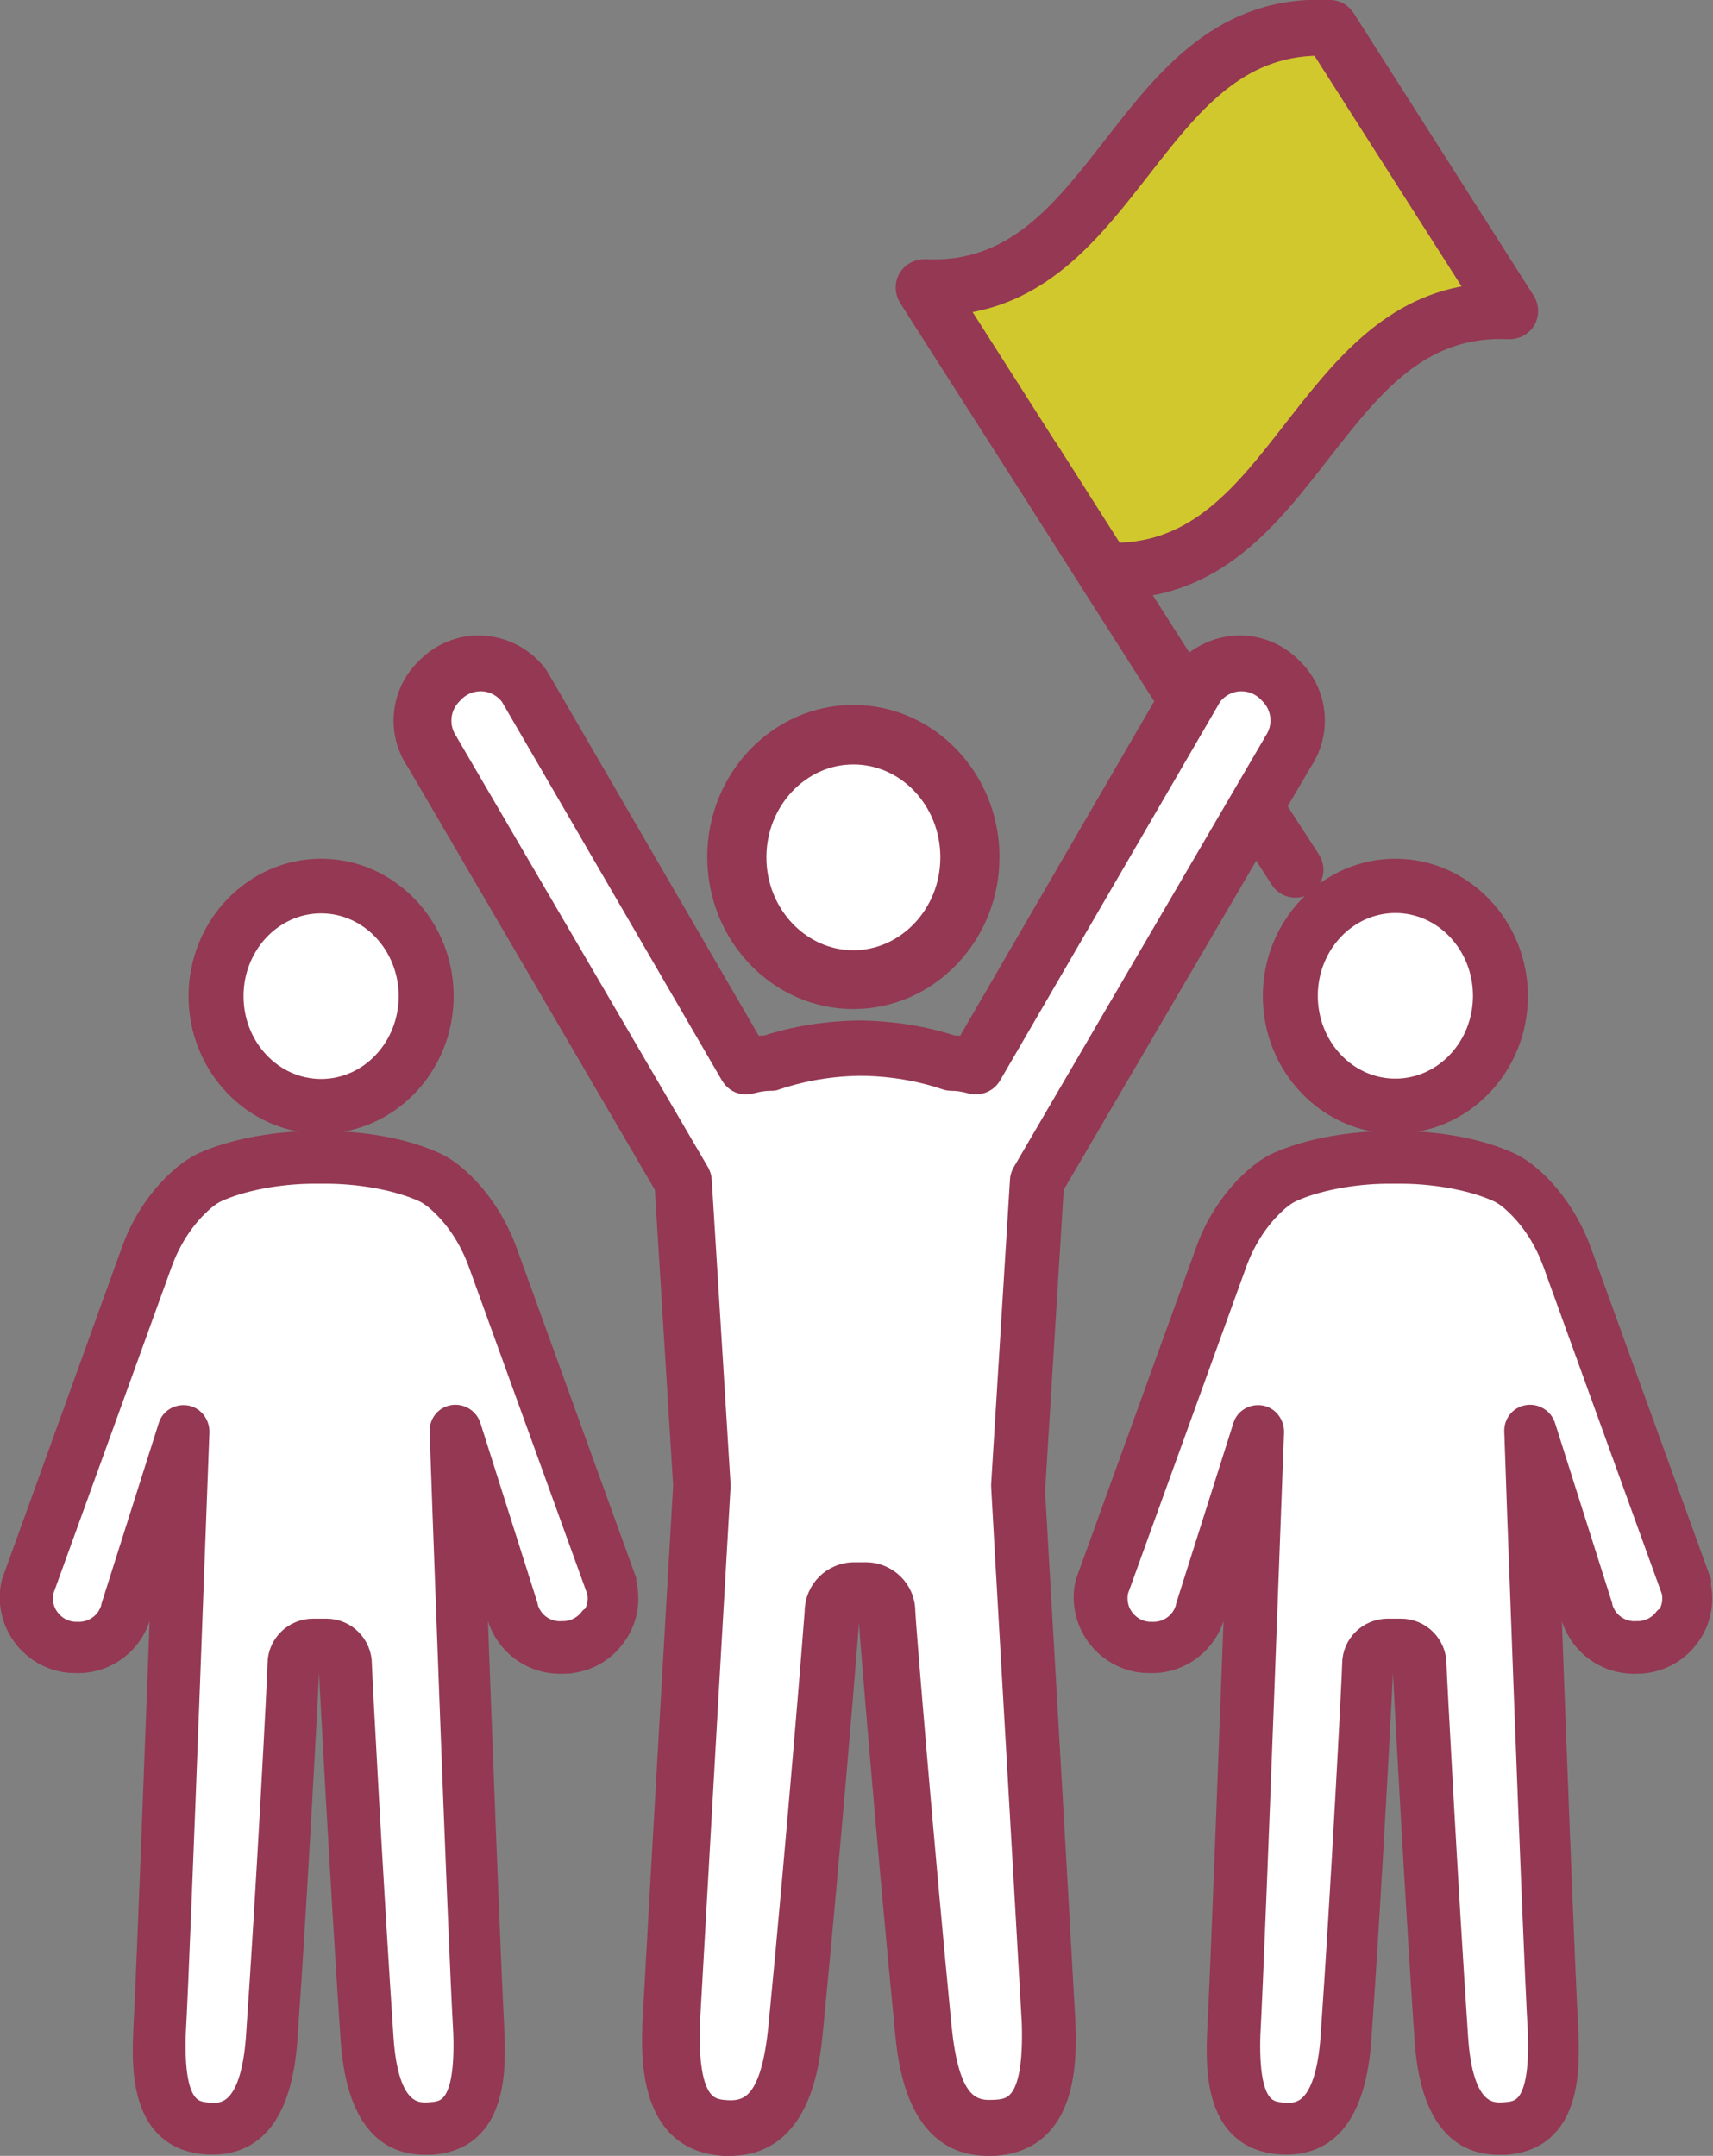
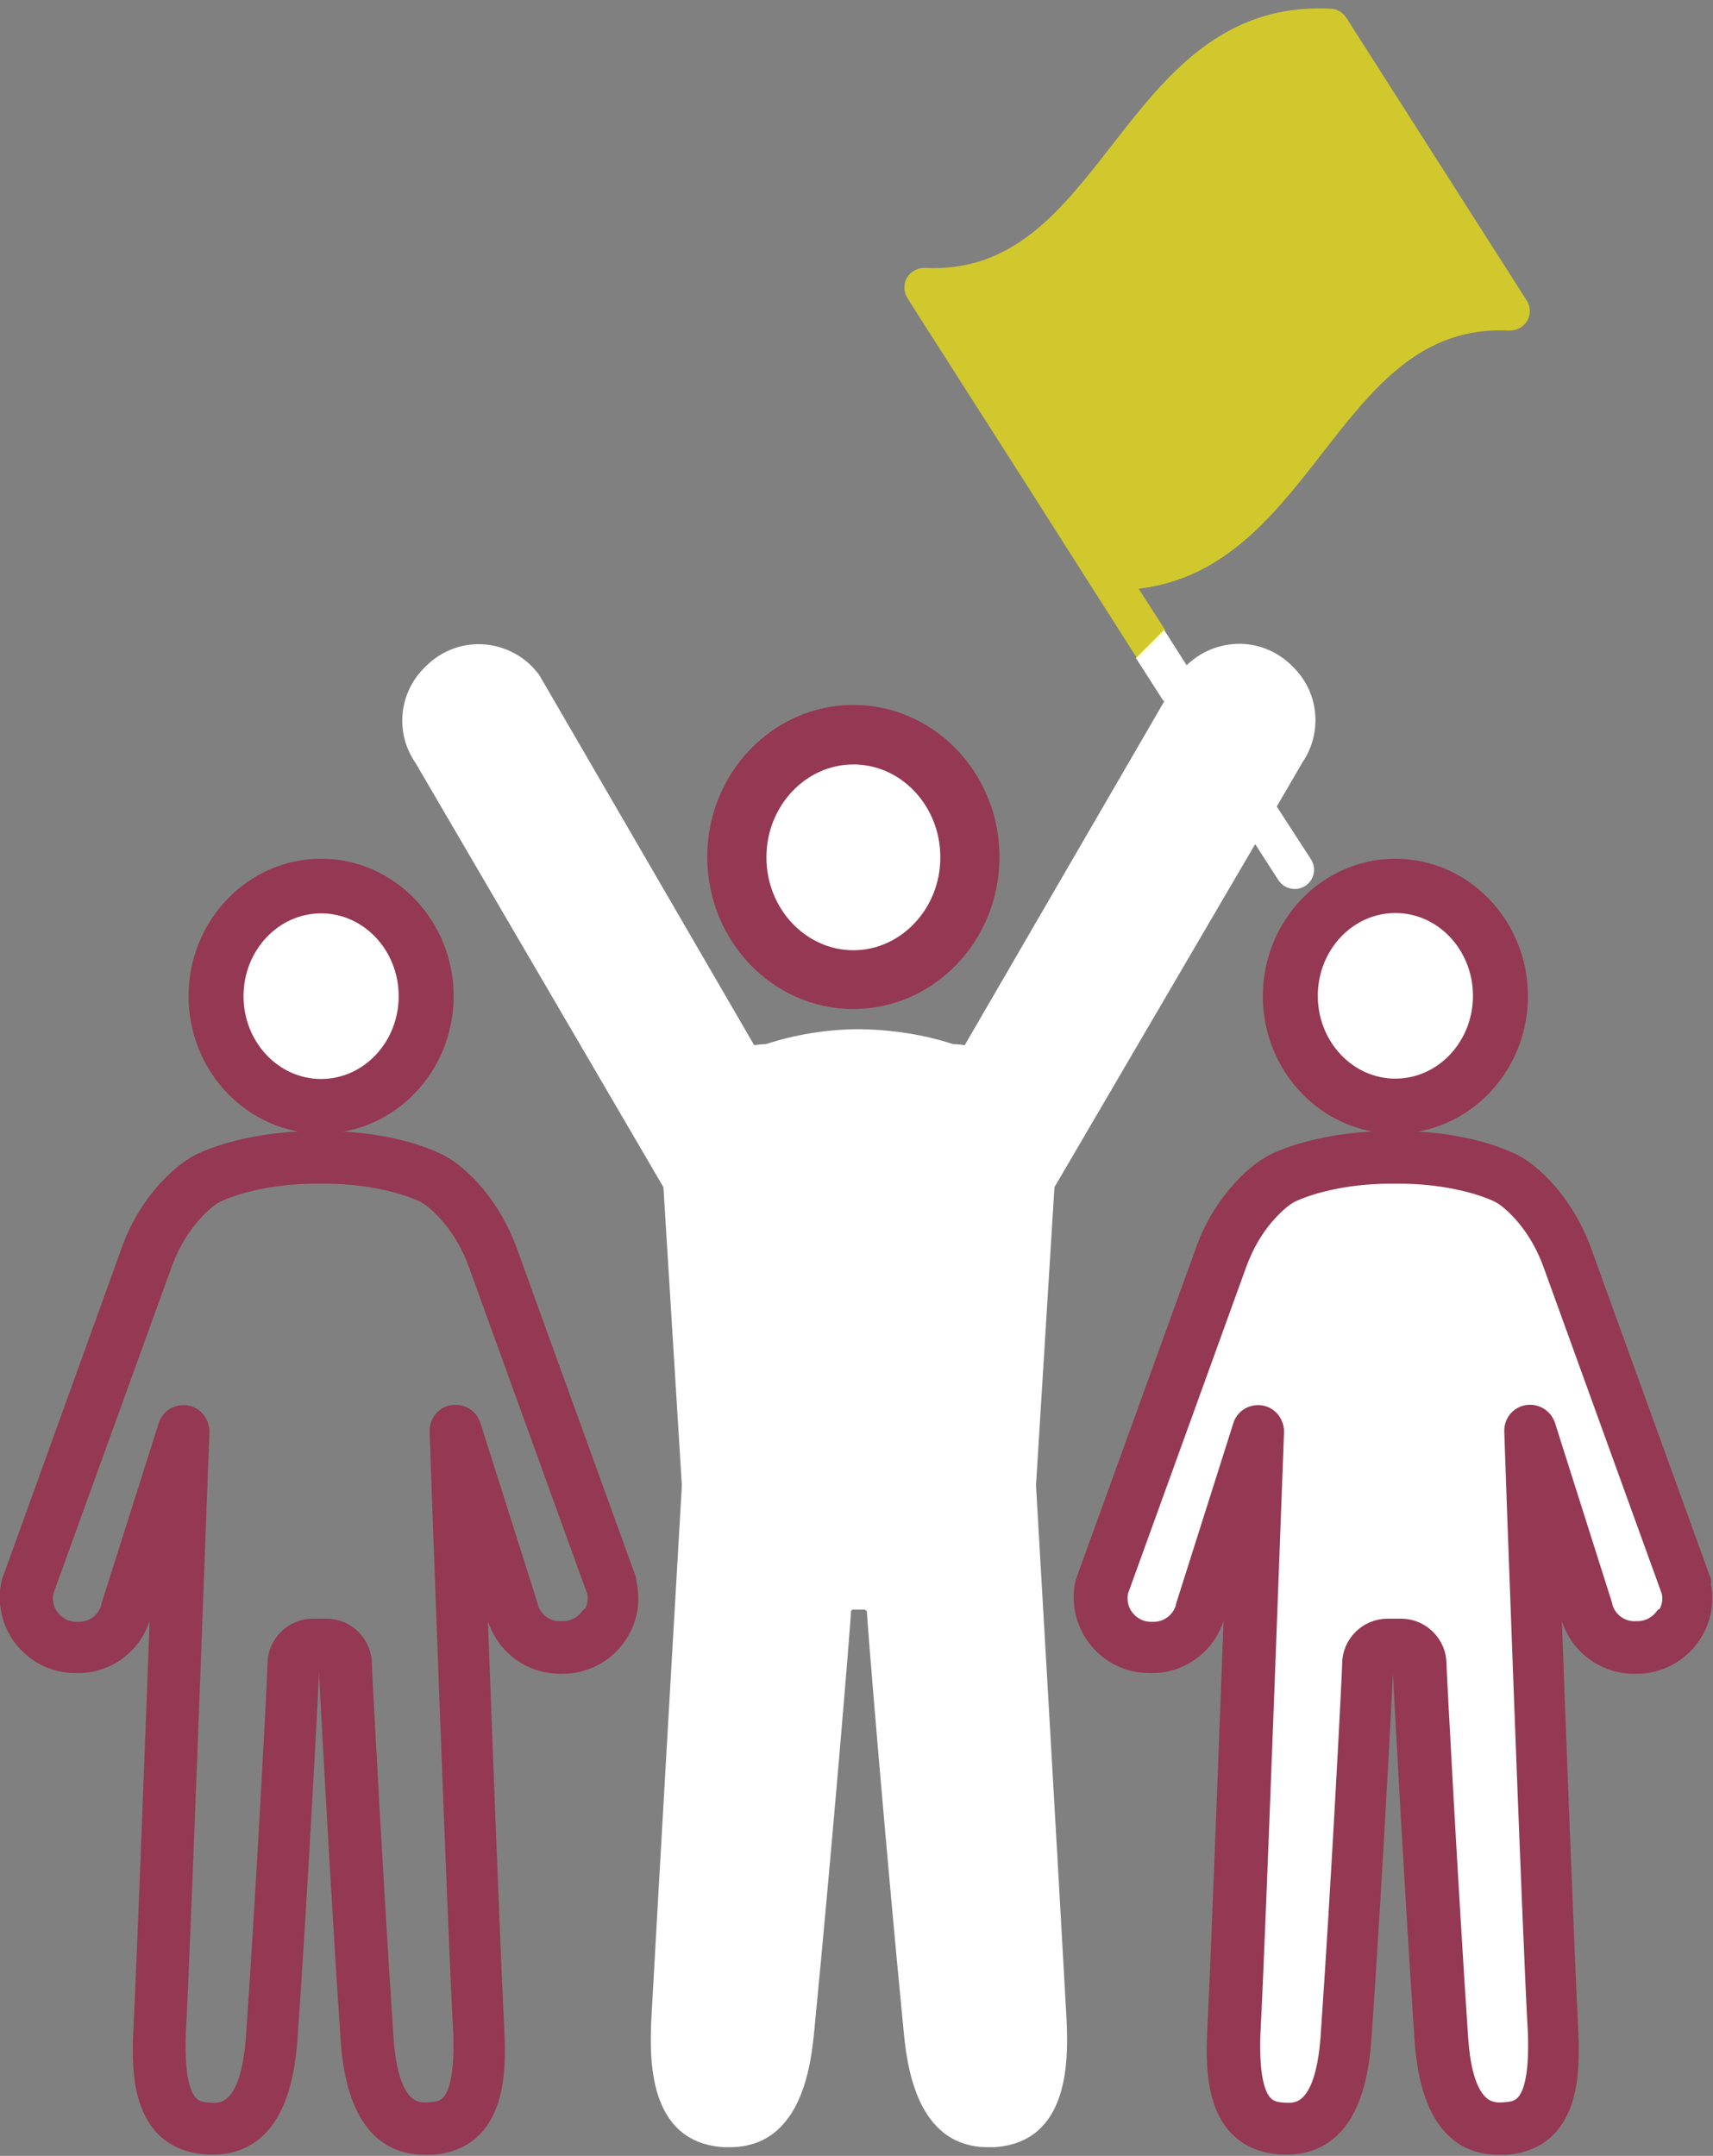
<svg xmlns="http://www.w3.org/2000/svg" id="b" data-name="レイヤー 2" viewBox="0 0 49.24 61.96">
  <rect x="0" y="0" width="49.24" height="61.96" fill="#808080" stroke="none" />
  <defs>
    <style>
      .e {
        fill: #943853;
        stroke: #943853;
        stroke-linecap: round;
        stroke-linejoin: round;
        stroke-width: .5px;
      }

      .f {
        fill: #fff000;
        opacity: .64;
      }

      .g {
        fill: #fff;
      }
    </style>
  </defs>
  <g id="c" data-name="voice">
    <g id="d" data-name="title">
      <g>
        <g>
          <path class="g" d="M33.47,20.15l-5.74,9.89c-.11-.02-.22-.03-.33-.03-.82-.27-1.72-.41-2.6-.43-.03,0-.07,0-.09,0-.03,0-.06,0-.1,0-.88.01-1.78.16-2.6.43-.11,0-.22.01-.33.03l-6.15-10.59s-.02-.03-.03-.05c-.37-.51-.95-.83-1.58-.88-.63-.05-1.25.19-1.69.64l-.06.06c-.71.73-.81,1.86-.23,2.7l7.13,12.2.53,8.57c-.04.69-.67,11.55-.88,15.39-.04,1.04-.12,3.49,2.08,3.63.06,0,.12,0,.18,0,2.1,0,2.34-2.45,2.43-3.39.49-5,1.05-11.74,1.05-12,0-.03.03-.06.06-.06h.34s.06.03.06.06c0,.26.56,7,1.05,12,.09.94.33,3.39,2.43,3.39.06,0,.12,0,.18,0,2.2-.14,2.12-2.58,2.08-3.64-.21-3.82-.84-14.69-.88-15.38l.53-8.57,5.77-9.86.67,1.04c.11.16.28.25.47.25.1,0,.21-.03.3-.09.26-.17.33-.51.16-.77l-.98-1.51.74-1.27c.57-.84.48-1.97-.23-2.7l-.06-.06c-.44-.45-1.06-.69-1.69-.64-.51.04-.99.26-1.35.61l-.65-1.02-.81.81.79,1.23Z" />
          <path class="f" d="M43.9,8.66L38.7.51c-.1-.15-.26-.25-.44-.26-3.12-.16-4.74,1.92-6.31,3.94-1.46,1.87-2.83,3.64-5.37,3.51-.21,0-.4.1-.51.28-.1.18-.1.4.01.58l.29.46s0,0,0,0l3.24,5.07,1.66,2.61s0,0,0,0l1.41,2.21.81-.81-.76-1.18c2.47-.29,3.9-2.12,5.29-3.91,1.46-1.87,2.83-3.64,5.37-3.51.21,0,.4-.1.51-.28.1-.18.1-.4-.01-.58Z" />
        </g>
        <g>
          <path class="g" d="M24.53,28.75c2.18,0,3.95-1.85,3.95-4.12s-1.77-4.12-3.95-4.12-3.95,1.85-3.95,4.12,1.77,4.12,3.95,4.12Z" />
          <path class="g" d="M9.23,32.33c1.96,0,3.56-1.66,3.56-3.7s-1.6-3.7-3.56-3.7-3.56,1.66-3.56,3.7,1.6,3.7,3.56,3.7Z" />
-           <path class="g" d="M18.04,45.4l-3.42-9.44c-.28-.77-.72-1.46-1.26-1.99-.29-.28-.56-.48-.83-.6-.8-.37-1.94-.6-3.05-.61-.03,0-.06,0-.09,0h-.43s-.06,0-.09,0c-1.12.02-2.25.25-3.05.61-.26.12-.54.32-.83.6-.55.54-.99,1.22-1.26,1.99L.32,45.4s-.01.03-.02.05c-.14.55-.02,1.13.31,1.59.34.46.85.75,1.42.79h.07c.92.07,1.75-.53,1.99-1.41l.53-1.66c-.17,4.5-.44,11.77-.54,13.64-.04,1.02-.11,3.14,1.87,3.27,1.41.08,2.2-.94,2.35-3.06.3-4.24.63-10.58.63-10.78,0-.03.02-.06.05-.06h.38s.05.03.05.06c0,.19.35,6.63.63,10.78.14,2.04.87,3.07,2.18,3.07.05,0,.11,0,.16,0,1.98-.12,1.91-2.25,1.87-3.28-.1-1.86-.38-9.13-.54-13.63l.53,1.66c.24.89,1.07,1.48,1.99,1.42h.08c.57-.04,1.09-.33,1.42-.79.34-.46.45-1.04.31-1.59,0-.02,0-.03-.02-.05Z" />
          <path class="g" d="M40.11,24.93c-1.96,0-3.56,1.66-3.56,3.7s1.6,3.7,3.56,3.7,3.56-1.66,3.56-3.7-1.6-3.7-3.56-3.7Z" />
          <path class="g" d="M48.94,45.45s0-.03-.02-.05l-3.42-9.44c-.28-.77-.72-1.46-1.26-1.99-.29-.28-.56-.48-.83-.6-.8-.37-1.94-.6-3.05-.61-.03,0-.06,0-.09,0h-.43s-.06,0-.09,0c-1.12.02-2.25.25-3.05.61-.26.12-.54.32-.83.6-.55.54-.99,1.22-1.26,1.99l-3.42,9.44s-.01.03-.02.05c-.14.55-.02,1.13.31,1.59.34.46.85.75,1.42.79h.07c.92.07,1.75-.53,1.99-1.41l.53-1.66c-.17,4.5-.44,11.77-.54,13.64-.04,1.02-.11,3.14,1.87,3.27,1.41.08,2.2-.94,2.35-3.06.3-4.24.63-10.58.63-10.78,0-.03.02-.06.05-.06h.38s.05.03.05.06c0,.19.35,6.63.63,10.78.14,2.04.87,3.07,2.18,3.07.05,0,.11,0,.16,0,1.98-.12,1.91-2.25,1.87-3.28-.1-1.86-.38-9.13-.54-13.63l.53,1.66c.24.89,1.07,1.48,1.99,1.42h.08c.57-.04,1.09-.33,1.42-.79.34-.46.45-1.04.31-1.59Z" />
        </g>
        <g>
-           <path class="e" d="M29.8,42.69l.53-8.57,5.77-9.86.67,1.04c.11.16.28.25.47.25.1,0,.21-.03.3-.09.26-.17.33-.51.16-.77l-.98-1.51.74-1.26c.57-.84.48-1.97-.23-2.7l-.06-.06c-.44-.45-1.06-.69-1.69-.64-.51.04-.99.26-1.35.61l-1.41-2.21c2.47-.29,3.9-2.12,5.29-3.91,1.46-1.87,2.83-3.64,5.37-3.51.21,0,.4-.1.51-.28.1-.18.1-.4-.01-.58L38.7.51c-.1-.15-.26-.25-.44-.26-3.12-.16-4.74,1.92-6.31,3.94-1.46,1.87-2.83,3.64-5.37,3.51-.21,0-.4.1-.51.28-.1.18-.1.4.01.58l.29.46s0,0,0,0l3.24,5.07,1.66,2.61s0,0,0,0l2.2,3.45-5.74,9.89c-.11-.02-.22-.03-.33-.03-.82-.27-1.72-.41-2.6-.43-.03,0-.07,0-.09,0-.03,0-.06,0-.1,0-.88.02-1.78.16-2.6.43-.11,0-.22.01-.33.03l-6.15-10.59s-.02-.03-.03-.05c-.37-.51-.95-.83-1.58-.88s-1.25.19-1.69.64l-.06.06c-.71.73-.81,1.86-.23,2.7l7.13,12.2.53,8.57c-.04.69-.67,11.55-.88,15.39-.04,1.04-.12,3.49,2.08,3.63.06,0,.12,0,.18,0,2.1,0,2.34-2.45,2.43-3.39.49-5,1.05-11.74,1.05-12,0-.03.03-.06.06-.06h.34s.06.03.06.06c0,.26.56,7,1.05,12,.09.94.33,3.39,2.43,3.39.06,0,.12,0,.18,0,2.2-.14,2.12-2.58,2.08-3.64-.21-3.82-.84-14.69-.88-15.38ZM30.16,12.89l-2.62-4.11c2.47-.29,3.9-2.13,5.29-3.91,1.4-1.8,2.73-3.51,5.09-3.52l4.51,7.07c-2.47.29-3.9,2.13-5.29,3.91-1.4,1.8-2.73,3.51-5.09,3.52l-1.89-2.97ZM28.53,60.6c-.71.04-1.23-.34-1.43-2.39-.5-5.12-1.03-11.56-1.04-11.9,0-.64-.53-1.16-1.17-1.16h-.34c-.64,0-1.17.52-1.17,1.17-.02.34-.54,6.78-1.04,11.9-.2,2.04-.72,2.43-1.43,2.39-.47-.03-1.12-.07-1.04-2.47.22-3.93.87-15.29.88-15.41,0-.02,0-.04,0-.07l-.54-8.73c0-.09-.03-.17-.07-.25l-7.21-12.34s-.02-.03-.02-.04c-.28-.4-.24-.95.11-1.31l.06-.06c.21-.22.51-.33.81-.31.29.02.56.17.74.4l6.34,10.91c.13.22.39.33.64.25.18-.05.36-.08.54-.08.06,0,.12,0,.18-.03.53-.18,1.37-.39,2.39-.4,0,0,.02,0,.03,0h0s.02,0,.03,0c1.02.01,1.87.22,2.39.4.06.02.12.03.18.03.18,0,.36.03.54.08.25.07.51-.03.64-.25l6.34-10.91c.18-.23.45-.38.74-.4.3-.02.6.09.81.31l.06.06c.34.35.39.9.1,1.31,0,.01-.02.03-.02.04l-7.21,12.34c-.04.08-.07.16-.07.25l-.54,8.73s0,.04,0,.07c0,.11.66,11.48.88,15.39.08,2.41-.57,2.45-1.04,2.48Z" />
          <path class="e" d="M24.53,28.75c2.18,0,3.95-1.85,3.95-4.12s-1.77-4.12-3.95-4.12-3.95,1.85-3.95,4.12,1.77,4.12,3.95,4.12ZM24.53,21.72c1.52,0,2.75,1.31,2.75,2.92s-1.24,2.92-2.75,2.92-2.75-1.31-2.75-2.92,1.24-2.92,2.75-2.92Z" />
-           <path class="e" d="M9.23,32.33c1.96,0,3.56-1.66,3.56-3.7s-1.6-3.7-3.56-3.7-3.56,1.66-3.56,3.7,1.6,3.7,3.56,3.7ZM9.23,26c1.37,0,2.48,1.18,2.48,2.63s-1.11,2.63-2.48,2.63-2.48-1.18-2.48-2.63,1.11-2.63,2.48-2.63Z" />
+           <path class="e" d="M9.23,32.33c1.96,0,3.56-1.66,3.56-3.7s-1.6-3.7-3.56-3.7-3.56,1.66-3.56,3.7,1.6,3.7,3.56,3.7M9.23,26c1.37,0,2.48,1.18,2.48,2.63s-1.11,2.63-2.48,2.63-2.48-1.18-2.48-2.63,1.11-2.63,2.48-2.63Z" />
          <path class="e" d="M18.04,45.4l-3.42-9.44c-.28-.77-.72-1.46-1.26-1.99-.29-.28-.56-.48-.83-.6-.8-.37-1.94-.6-3.05-.61-.03,0-.06,0-.09,0h-.43s-.06,0-.09,0c-1.12.02-2.25.25-3.05.61-.26.12-.54.32-.83.6-.55.54-.99,1.22-1.26,1.99L.32,45.4s-.01.03-.02.05c-.14.55-.02,1.13.31,1.59.34.46.85.75,1.42.79h.07c.92.07,1.75-.53,1.99-1.41l.53-1.66c-.17,4.5-.44,11.77-.54,13.64-.04,1.02-.11,3.14,1.87,3.27,1.41.08,2.2-.94,2.35-3.06.3-4.24.63-10.58.63-10.78,0-.03.02-.06.05-.06h.38s.05.03.05.06c0,.19.35,6.63.63,10.78.14,2.04.87,3.07,2.18,3.07.05,0,.11,0,.16,0,1.98-.12,1.91-2.25,1.87-3.28-.1-1.86-.38-9.13-.54-13.63l.53,1.66c.24.89,1.07,1.48,1.99,1.42h.08c.57-.04,1.09-.33,1.42-.79.34-.46.45-1.04.31-1.59,0-.02,0-.03-.02-.05ZM16.93,46.46c-.16.22-.41.36-.68.38h-.08c-.44.04-.85-.25-.96-.68,0,0,0-.02,0-.02l-1.64-5.17c-.08-.24-.32-.38-.56-.34-.25.04-.42.26-.41.51,0,.15.52,14.57.68,17.3.07,2.17-.51,2.2-.94,2.23-.34.02-1.14.07-1.28-2.13-.28-4.15-.62-10.5-.62-10.71,0-.58-.47-1.06-1.06-1.06h-.38c-.58,0-1.06.47-1.06,1.05,0,.27-.32,6.42-.62,10.72-.16,2.21-.95,2.16-1.29,2.14-.43-.03-1.01-.06-.94-2.22.15-2.74.67-17.17.68-17.31,0-.25-.17-.47-.41-.51-.25-.04-.49.1-.56.34l-1.64,5.17s0,.02,0,.02c-.11.43-.51.72-.96.69h-.07c-.27-.02-.52-.16-.68-.38-.16-.21-.21-.48-.16-.74l3.41-9.42c.23-.63.58-1.19,1.02-1.62.2-.2.39-.34.55-.41.68-.31,1.71-.51,2.69-.52,0,0,.02,0,.03,0h.43s.02,0,.03,0c.98.01,2.01.21,2.69.52.16.07.35.21.55.41.44.43.79.99,1.02,1.62l3.41,9.42c.06.26,0,.53-.16.74Z" />
          <path class="e" d="M40.11,24.93c-1.96,0-3.56,1.66-3.56,3.7s1.6,3.7,3.56,3.7,3.56-1.66,3.56-3.7-1.6-3.7-3.56-3.7ZM40.11,31.25c-1.37,0-2.48-1.18-2.48-2.63s1.11-2.63,2.48-2.63,2.48,1.18,2.48,2.63-1.11,2.63-2.48,2.63Z" />
          <path class="e" d="M48.94,45.45s0-.03-.02-.05l-3.42-9.44c-.28-.77-.72-1.46-1.26-1.99-.29-.28-.56-.48-.83-.6-.8-.37-1.94-.6-3.05-.61-.03,0-.06,0-.09,0h-.43s-.06,0-.09,0c-1.12.02-2.25.25-3.05.61-.26.12-.54.32-.83.6-.55.54-.99,1.22-1.26,1.99l-3.42,9.44s-.01.03-.02.05c-.14.55-.02,1.13.31,1.59.34.46.85.75,1.42.79h.07c.92.07,1.75-.53,1.99-1.41l.53-1.66c-.17,4.5-.44,11.77-.54,13.64-.04,1.02-.11,3.14,1.87,3.27,1.41.08,2.2-.94,2.35-3.06.3-4.24.63-10.58.63-10.78,0-.03.02-.06.05-.06h.38s.05.03.05.06c0,.19.35,6.63.63,10.78.14,2.04.87,3.07,2.18,3.07.05,0,.11,0,.16,0,1.98-.12,1.91-2.25,1.87-3.28-.1-1.86-.38-9.13-.54-13.63l.53,1.66c.24.89,1.07,1.48,1.99,1.42h.08c.57-.04,1.09-.33,1.42-.79.34-.46.45-1.04.31-1.59ZM47.82,46.46c-.16.22-.41.36-.68.38h-.08c-.44.04-.85-.25-.96-.68,0,0,0-.02,0-.02l-1.64-5.17c-.08-.24-.32-.38-.56-.34-.25.04-.42.26-.41.51,0,.15.52,14.57.68,17.3.07,2.17-.51,2.2-.94,2.23-.34.02-1.14.07-1.28-2.13-.28-4.15-.62-10.5-.62-10.71,0-.58-.47-1.06-1.06-1.06h-.38c-.58,0-1.06.47-1.06,1.05,0,.27-.32,6.42-.62,10.72-.16,2.21-.95,2.16-1.29,2.14-.43-.03-1.01-.06-.94-2.22.15-2.74.67-17.17.68-17.31,0-.25-.17-.47-.41-.51-.25-.04-.49.1-.56.34l-1.64,5.17s0,.02,0,.02c-.11.43-.51.72-.96.69h-.07c-.27-.02-.52-.16-.68-.38-.16-.21-.21-.48-.16-.74l3.41-9.42c.23-.63.58-1.19,1.02-1.62.2-.2.39-.34.55-.41.68-.31,1.71-.51,2.69-.52,0,0,.02,0,.03,0h.43s.02,0,.03,0c.98.01,2.01.21,2.69.52.16.07.35.21.55.41.44.43.79.99,1.02,1.62l3.41,9.42c.06.26,0,.53-.16.74Z" />
        </g>
      </g>
    </g>
  </g>
</svg>